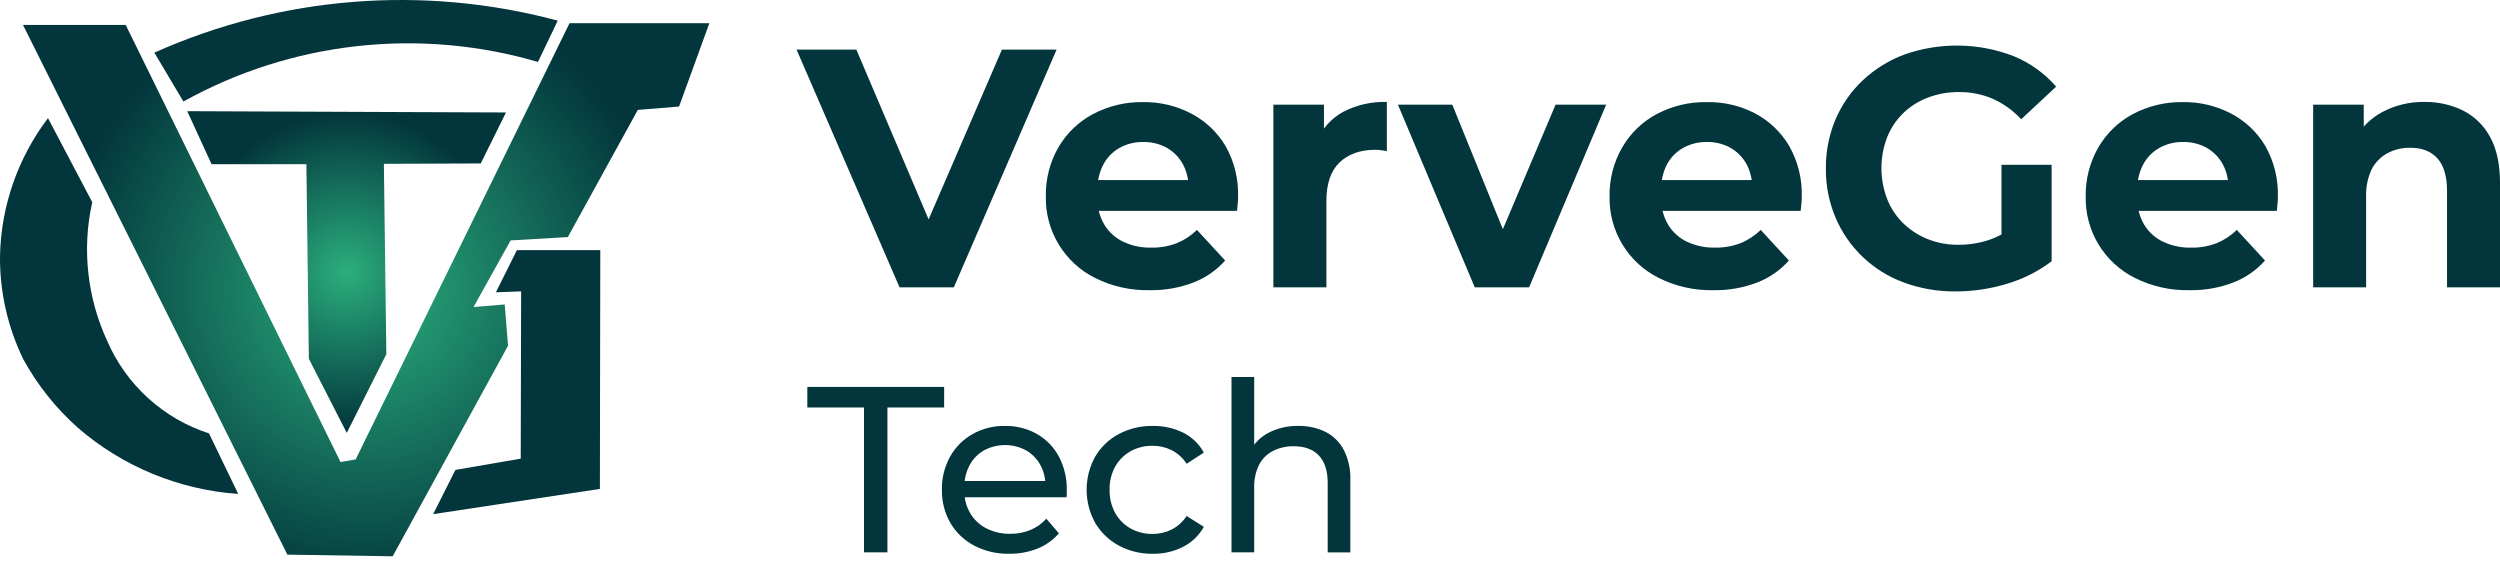
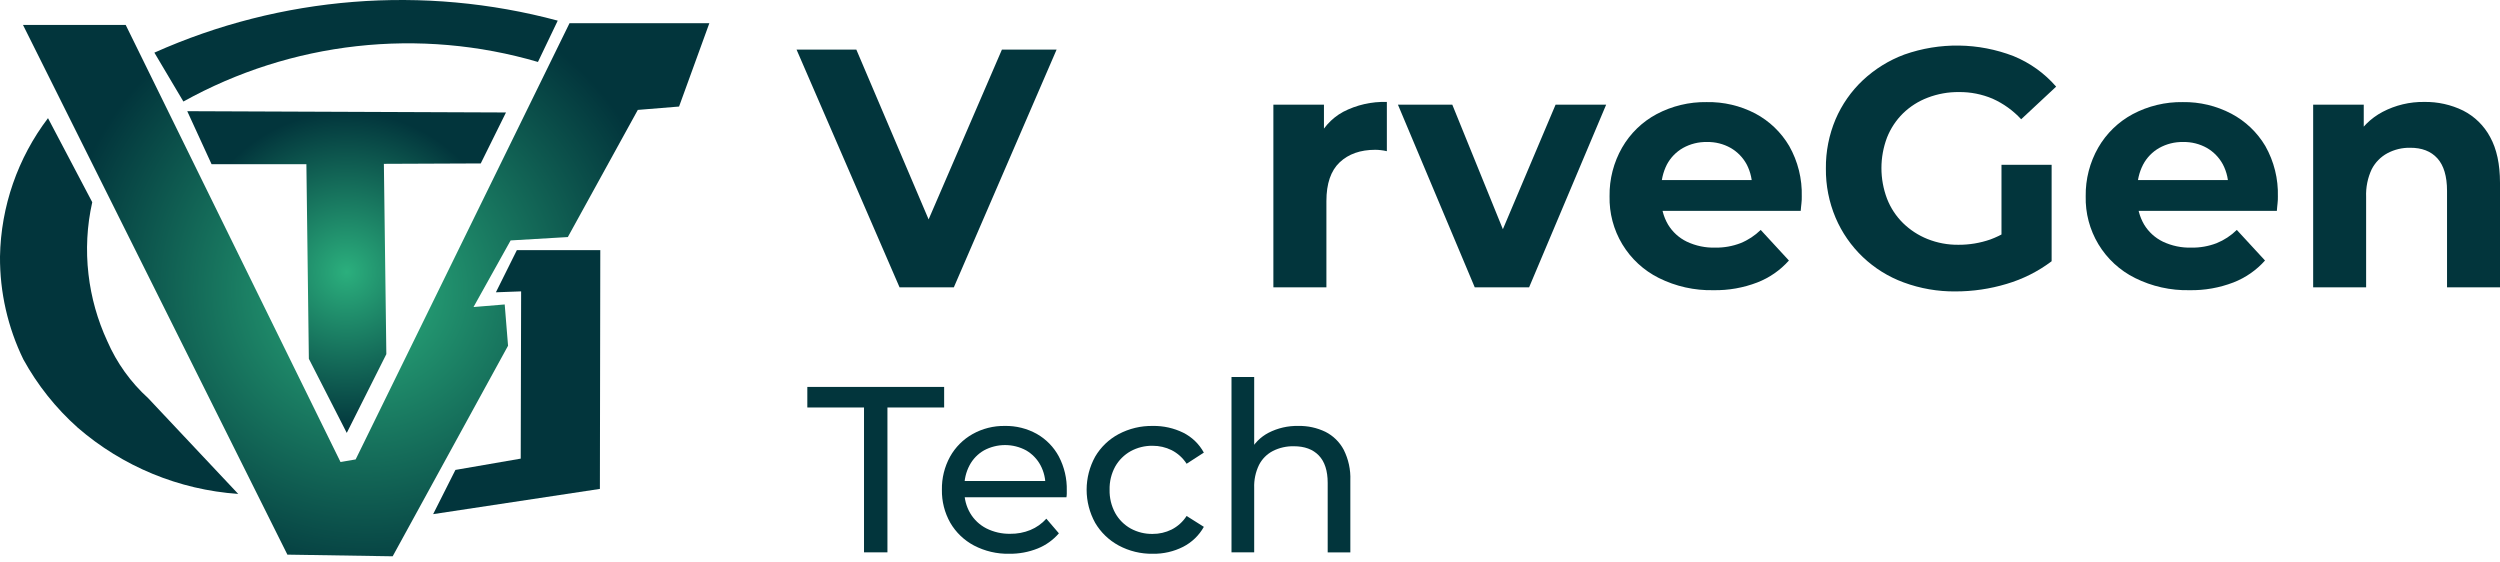
<svg xmlns="http://www.w3.org/2000/svg" width="160" height="36" viewBox="0 0 160 36" fill="none">
  <path d="M1.471 1.594L18.393 35.497L25.131 35.603L32.515 22.127L32.301 19.485L30.305 19.65L32.68 15.387L36.341 15.172L40.82 7.034L43.46 6.819L45.398 1.485H36.449L22.762 29.403L21.793 29.569L8.044 1.594H1.471Z" fill="url(#paint0_radial_694_2337)" />
  <path d="M11.737 6.498C15.163 4.594 18.934 3.389 22.829 2.955C26.724 2.52 30.668 2.863 34.429 3.965L35.695 1.321C27.11 -0.982 17.994 -0.258 9.88 3.369C10.502 4.416 11.116 5.459 11.737 6.498Z" fill="#02353C" />
  <path d="M27.721 32.905L29.147 30.075L33.326 29.352L33.352 18.648L31.737 18.707L33.079 16.009H38.419L38.393 31.29L27.721 32.905Z" fill="#02353C" />
  <path d="M22.193 27.706L24.726 22.665L24.568 10.486L30.768 10.46L32.383 7.198L11.984 7.116L13.541 10.51H19.609L19.767 22.963L22.193 27.706Z" fill="url(#paint1_radial_694_2337)" />
-   <path d="M3.072 7.561L5.904 12.94C5.564 14.453 5.483 16.013 5.663 17.553C5.833 19.035 6.24 20.48 6.867 21.834C7.471 23.224 8.364 24.469 9.486 25.486C10.608 26.504 11.935 27.272 13.376 27.738L15.246 31.611C11.453 31.347 7.848 29.858 4.973 27.369C3.574 26.121 2.398 24.644 1.495 23.002C0.496 20.951 -0.015 18.697 0 16.416C0.058 13.213 1.134 10.112 3.072 7.561Z" fill="#02353C" />
+   <path d="M3.072 7.561L5.904 12.94C5.564 14.453 5.483 16.013 5.663 17.553C5.833 19.035 6.24 20.48 6.867 21.834C7.471 23.224 8.364 24.469 9.486 25.486L15.246 31.611C11.453 31.347 7.848 29.858 4.973 27.369C3.574 26.121 2.398 24.644 1.495 23.002C0.496 20.951 -0.015 18.697 0 16.416C0.058 13.213 1.134 10.112 3.072 7.561Z" fill="#02353C" />
  <path d="M57.572 18.39L50.98 3.176H54.806L60.543 16.653H58.304L64.122 3.176H67.622L61.045 18.39H57.572Z" fill="#02353C" />
-   <path d="M73.584 18.572C72.372 18.6 71.171 18.331 70.086 17.79C69.117 17.307 68.307 16.558 67.749 15.63C67.191 14.703 66.908 13.636 66.934 12.554C66.915 11.466 67.189 10.393 67.727 9.447C68.25 8.54 69.018 7.797 69.943 7.305C70.931 6.781 72.035 6.516 73.153 6.534C74.231 6.518 75.295 6.772 76.25 7.273C77.155 7.749 77.911 8.466 78.434 9.345C78.992 10.331 79.27 11.452 79.237 12.585C79.237 12.715 79.237 12.863 79.215 13.03C79.193 13.196 79.187 13.353 79.173 13.497H69.672V11.523H77.387L76.061 12.109C76.089 11.559 75.969 11.011 75.714 10.522C75.478 10.084 75.124 9.719 74.693 9.469C74.229 9.208 73.703 9.077 73.171 9.088C72.636 9.077 72.108 9.209 71.64 9.469C71.203 9.719 70.846 10.088 70.611 10.534C70.353 11.034 70.225 11.591 70.238 12.153V12.675C70.223 13.269 70.373 13.856 70.671 14.37C70.958 14.844 71.376 15.225 71.875 15.467C72.445 15.735 73.07 15.866 73.7 15.848C74.251 15.857 74.799 15.76 75.313 15.563C75.795 15.367 76.234 15.079 76.605 14.715L78.41 16.673C77.857 17.294 77.164 17.775 76.388 18.077C75.494 18.42 74.542 18.589 73.584 18.572Z" fill="#02353C" />
  <path d="M81.496 18.39V6.697H84.733V10.023L84.278 9.044C84.603 8.244 85.194 7.58 85.951 7.164C86.817 6.714 87.784 6.493 88.759 6.524V9.676C88.634 9.646 88.506 9.624 88.378 9.61C88.259 9.595 88.139 9.588 88.019 9.587C87.064 9.587 86.304 9.855 85.738 10.39C85.173 10.925 84.89 11.751 84.89 12.867V18.39H81.496Z" fill="#02353C" />
  <path d="M94.384 18.39L89.467 6.697H92.946L97.036 16.767H95.297L99.558 6.697H102.795L97.862 18.39H94.384Z" fill="#02353C" />
  <path d="M109.664 18.572C108.451 18.6 107.249 18.331 106.163 17.79C105.195 17.307 104.385 16.558 103.826 15.63C103.268 14.703 102.986 13.636 103.012 12.554C102.996 11.465 103.273 10.392 103.814 9.447C104.335 8.541 105.099 7.798 106.021 7.305C107.009 6.781 108.113 6.516 109.23 6.534C110.31 6.514 111.378 6.764 112.336 7.263C113.239 7.743 113.991 8.463 114.51 9.345C115.068 10.331 115.345 11.452 115.313 12.585C115.313 12.715 115.313 12.863 115.291 13.03C115.268 13.196 115.26 13.353 115.246 13.497H105.752V11.523H113.467L112.135 12.109C112.162 11.559 112.042 11.011 111.788 10.522C111.551 10.083 111.197 9.719 110.765 9.469C110.302 9.208 109.776 9.076 109.244 9.088C108.709 9.077 108.18 9.209 107.712 9.469C107.273 9.719 106.915 10.088 106.679 10.534C106.426 11.036 106.301 11.592 106.318 12.153V12.675C106.302 13.269 106.453 13.856 106.753 14.37C107.039 14.845 107.458 15.226 107.957 15.467C108.527 15.735 109.152 15.866 109.782 15.848C110.332 15.856 110.878 15.759 111.391 15.563C111.873 15.368 112.313 15.079 112.685 14.715L114.49 16.673C113.937 17.295 113.244 17.776 112.468 18.077C111.574 18.421 110.622 18.589 109.664 18.572Z" fill="#02353C" />
  <path d="M125.16 18.651C124.026 18.663 122.898 18.468 121.834 18.075C120.864 17.719 119.976 17.168 119.227 16.456C118.478 15.744 117.882 14.886 117.477 13.934C117.056 12.938 116.845 11.865 116.857 10.783C116.845 9.701 117.056 8.628 117.477 7.632C117.882 6.687 118.477 5.836 119.226 5.132C119.993 4.415 120.894 3.857 121.878 3.491C124.145 2.691 126.622 2.726 128.865 3.59C129.915 4.018 130.85 4.688 131.593 5.545L129.355 7.632C128.841 7.075 128.22 6.628 127.529 6.318C126.848 6.029 126.114 5.884 125.375 5.892C124.689 5.884 124.009 6.006 123.369 6.252C122.78 6.475 122.244 6.816 121.792 7.255C121.348 7.692 121.001 8.218 120.771 8.797C120.292 10.061 120.292 11.457 120.771 12.721C120.998 13.305 121.346 13.835 121.792 14.275C122.242 14.715 122.773 15.062 123.357 15.296C123.989 15.549 124.664 15.674 125.345 15.666C126.038 15.669 126.726 15.554 127.381 15.327C128.087 15.066 128.739 14.675 129.302 14.175L131.308 16.717C130.441 17.372 129.462 17.864 128.42 18.171C127.362 18.489 126.264 18.651 125.16 18.651ZM128.095 16.261V10.548H131.304V16.717L128.095 16.261Z" fill="#02353C" />
  <path d="M140.135 18.572C138.922 18.6 137.721 18.331 136.636 17.79C135.667 17.307 134.856 16.558 134.298 15.631C133.74 14.704 133.458 13.636 133.485 12.554C133.469 11.465 133.746 10.392 134.287 9.447C134.808 8.541 135.573 7.799 136.494 7.305C137.482 6.781 138.586 6.516 139.703 6.534C140.781 6.518 141.846 6.772 142.801 7.273C143.705 7.749 144.459 8.466 144.981 9.345C145.539 10.331 145.816 11.452 145.784 12.585C145.784 12.715 145.784 12.863 145.762 13.03C145.739 13.196 145.733 13.353 145.719 13.497H136.223V11.523H143.938L142.612 12.109C142.64 11.559 142.52 11.011 142.265 10.522C142.028 10.084 141.675 9.719 141.244 9.469C140.78 9.208 140.254 9.077 139.721 9.088C139.187 9.077 138.658 9.209 138.191 9.469C137.752 9.718 137.393 10.088 137.158 10.534C136.9 11.034 136.773 11.591 136.787 12.153V12.675C136.772 13.269 136.923 13.856 137.222 14.37C137.509 14.844 137.927 15.225 138.426 15.467C138.996 15.735 139.621 15.866 140.251 15.848C140.802 15.857 141.349 15.76 141.864 15.563C142.345 15.367 142.784 15.079 143.156 14.715L144.961 16.673C144.407 17.294 143.715 17.775 142.939 18.077C142.045 18.42 141.093 18.589 140.135 18.572Z" fill="#02353C" />
  <path d="M155.154 6.524C156.015 6.51 156.869 6.699 157.643 7.078C158.379 7.453 158.982 8.045 159.37 8.773C159.789 9.533 159.999 10.507 160 11.696V18.39H156.61V12.217C156.61 11.281 156.403 10.586 155.99 10.131C155.577 9.676 154.994 9.452 154.241 9.457C153.737 9.449 153.239 9.569 152.794 9.806C152.365 10.037 152.015 10.393 151.791 10.827C151.53 11.383 151.407 11.995 151.432 12.608V18.39H148.042V6.697H151.28V9.947L150.678 8.968C151.084 8.198 151.714 7.568 152.484 7.162C153.306 6.73 154.224 6.51 155.154 6.524Z" fill="#02353C" />
  <path d="M55.297 35.35V26.079H51.669V24.763H60.425V26.079H56.796V35.35H55.297Z" fill="#02353C" />
  <path d="M64.593 35.441C63.807 35.458 63.029 35.275 62.332 34.911C61.703 34.578 61.179 34.076 60.82 33.461C60.454 32.816 60.268 32.084 60.282 31.343C60.268 30.604 60.448 29.874 60.804 29.226C61.141 28.621 61.639 28.122 62.242 27.782C62.872 27.428 63.584 27.248 64.306 27.26C65.025 27.245 65.735 27.423 66.362 27.774C66.957 28.113 67.444 28.614 67.767 29.218C68.117 29.887 68.292 30.634 68.274 31.389C68.274 31.449 68.274 31.519 68.274 31.599C68.274 31.68 68.262 31.756 68.252 31.826H61.432V30.783H67.496L66.906 31.146C66.924 30.667 66.815 30.192 66.589 29.77C66.377 29.377 66.06 29.05 65.674 28.825C65.26 28.601 64.796 28.484 64.324 28.484C63.853 28.484 63.389 28.601 62.974 28.825C62.583 29.049 62.263 29.379 62.052 29.778C61.823 30.21 61.708 30.693 61.719 31.182V31.411C61.709 31.912 61.838 32.406 62.09 32.839C62.335 33.256 62.694 33.595 63.125 33.816C63.599 34.054 64.123 34.173 64.653 34.163C65.096 34.169 65.535 34.087 65.945 33.92C66.335 33.758 66.684 33.511 66.966 33.196L67.769 34.133C67.401 34.559 66.937 34.892 66.415 35.102C65.836 35.334 65.217 35.449 64.593 35.441Z" fill="#02353C" />
  <path d="M73.779 35.441C73.017 35.454 72.265 35.272 71.594 34.911C70.97 34.574 70.449 34.072 70.09 33.461C69.732 32.812 69.544 32.084 69.544 31.343C69.544 30.603 69.732 29.875 70.09 29.226C70.448 28.615 70.969 28.115 71.594 27.782C72.266 27.426 73.018 27.246 73.779 27.26C74.451 27.248 75.117 27.395 75.722 27.69C76.284 27.97 76.746 28.416 77.046 28.967L75.943 29.68C75.706 29.309 75.374 29.009 74.982 28.809C74.603 28.623 74.187 28.527 73.765 28.53C73.274 28.522 72.79 28.642 72.36 28.877C71.95 29.106 71.61 29.444 71.377 29.852C71.126 30.308 71.001 30.822 71.014 31.343C71.001 31.865 71.126 32.382 71.377 32.841C71.608 33.253 71.948 33.593 72.36 33.824C72.79 34.059 73.274 34.179 73.765 34.171C74.187 34.174 74.603 34.078 74.982 33.892C75.374 33.692 75.706 33.392 75.943 33.022L77.046 33.718C76.741 34.265 76.28 34.709 75.722 34.995C75.12 35.3 74.453 35.453 73.779 35.441Z" fill="#02353C" />
  <path d="M83.096 27.26C83.695 27.247 84.288 27.377 84.828 27.637C85.328 27.89 85.737 28.292 85.999 28.787C86.302 29.391 86.448 30.063 86.422 30.739V35.352H84.972V30.905C84.972 30.127 84.781 29.543 84.404 29.15C84.027 28.757 83.494 28.56 82.81 28.56C82.343 28.549 81.88 28.653 81.464 28.863C81.082 29.06 80.772 29.373 80.577 29.756C80.356 30.212 80.25 30.715 80.268 31.222V35.35H78.816V24.129H80.268V29.497L79.981 28.923C80.243 28.398 80.664 27.969 81.185 27.698C81.775 27.394 82.433 27.244 83.096 27.26Z" fill="#02353C" />
  <defs>
    <radialGradient id="paint0_radial_694_2337" cx="0" cy="0" r="1" gradientUnits="userSpaceOnUse" gradientTransform="translate(23.434 18.544) scale(19.665)">
      <stop stop-color="#2BAF7D" />
      <stop offset="1" stop-color="#02353C" />
    </radialGradient>
    <radialGradient id="paint1_radial_694_2337" cx="0" cy="0" r="1" gradientUnits="userSpaceOnUse" gradientTransform="translate(22.185 17.411) scale(10.247 10.247)">
      <stop stop-color="#2BAF7D" />
      <stop offset="1" stop-color="#02353C" />
    </radialGradient>
  </defs>
</svg>